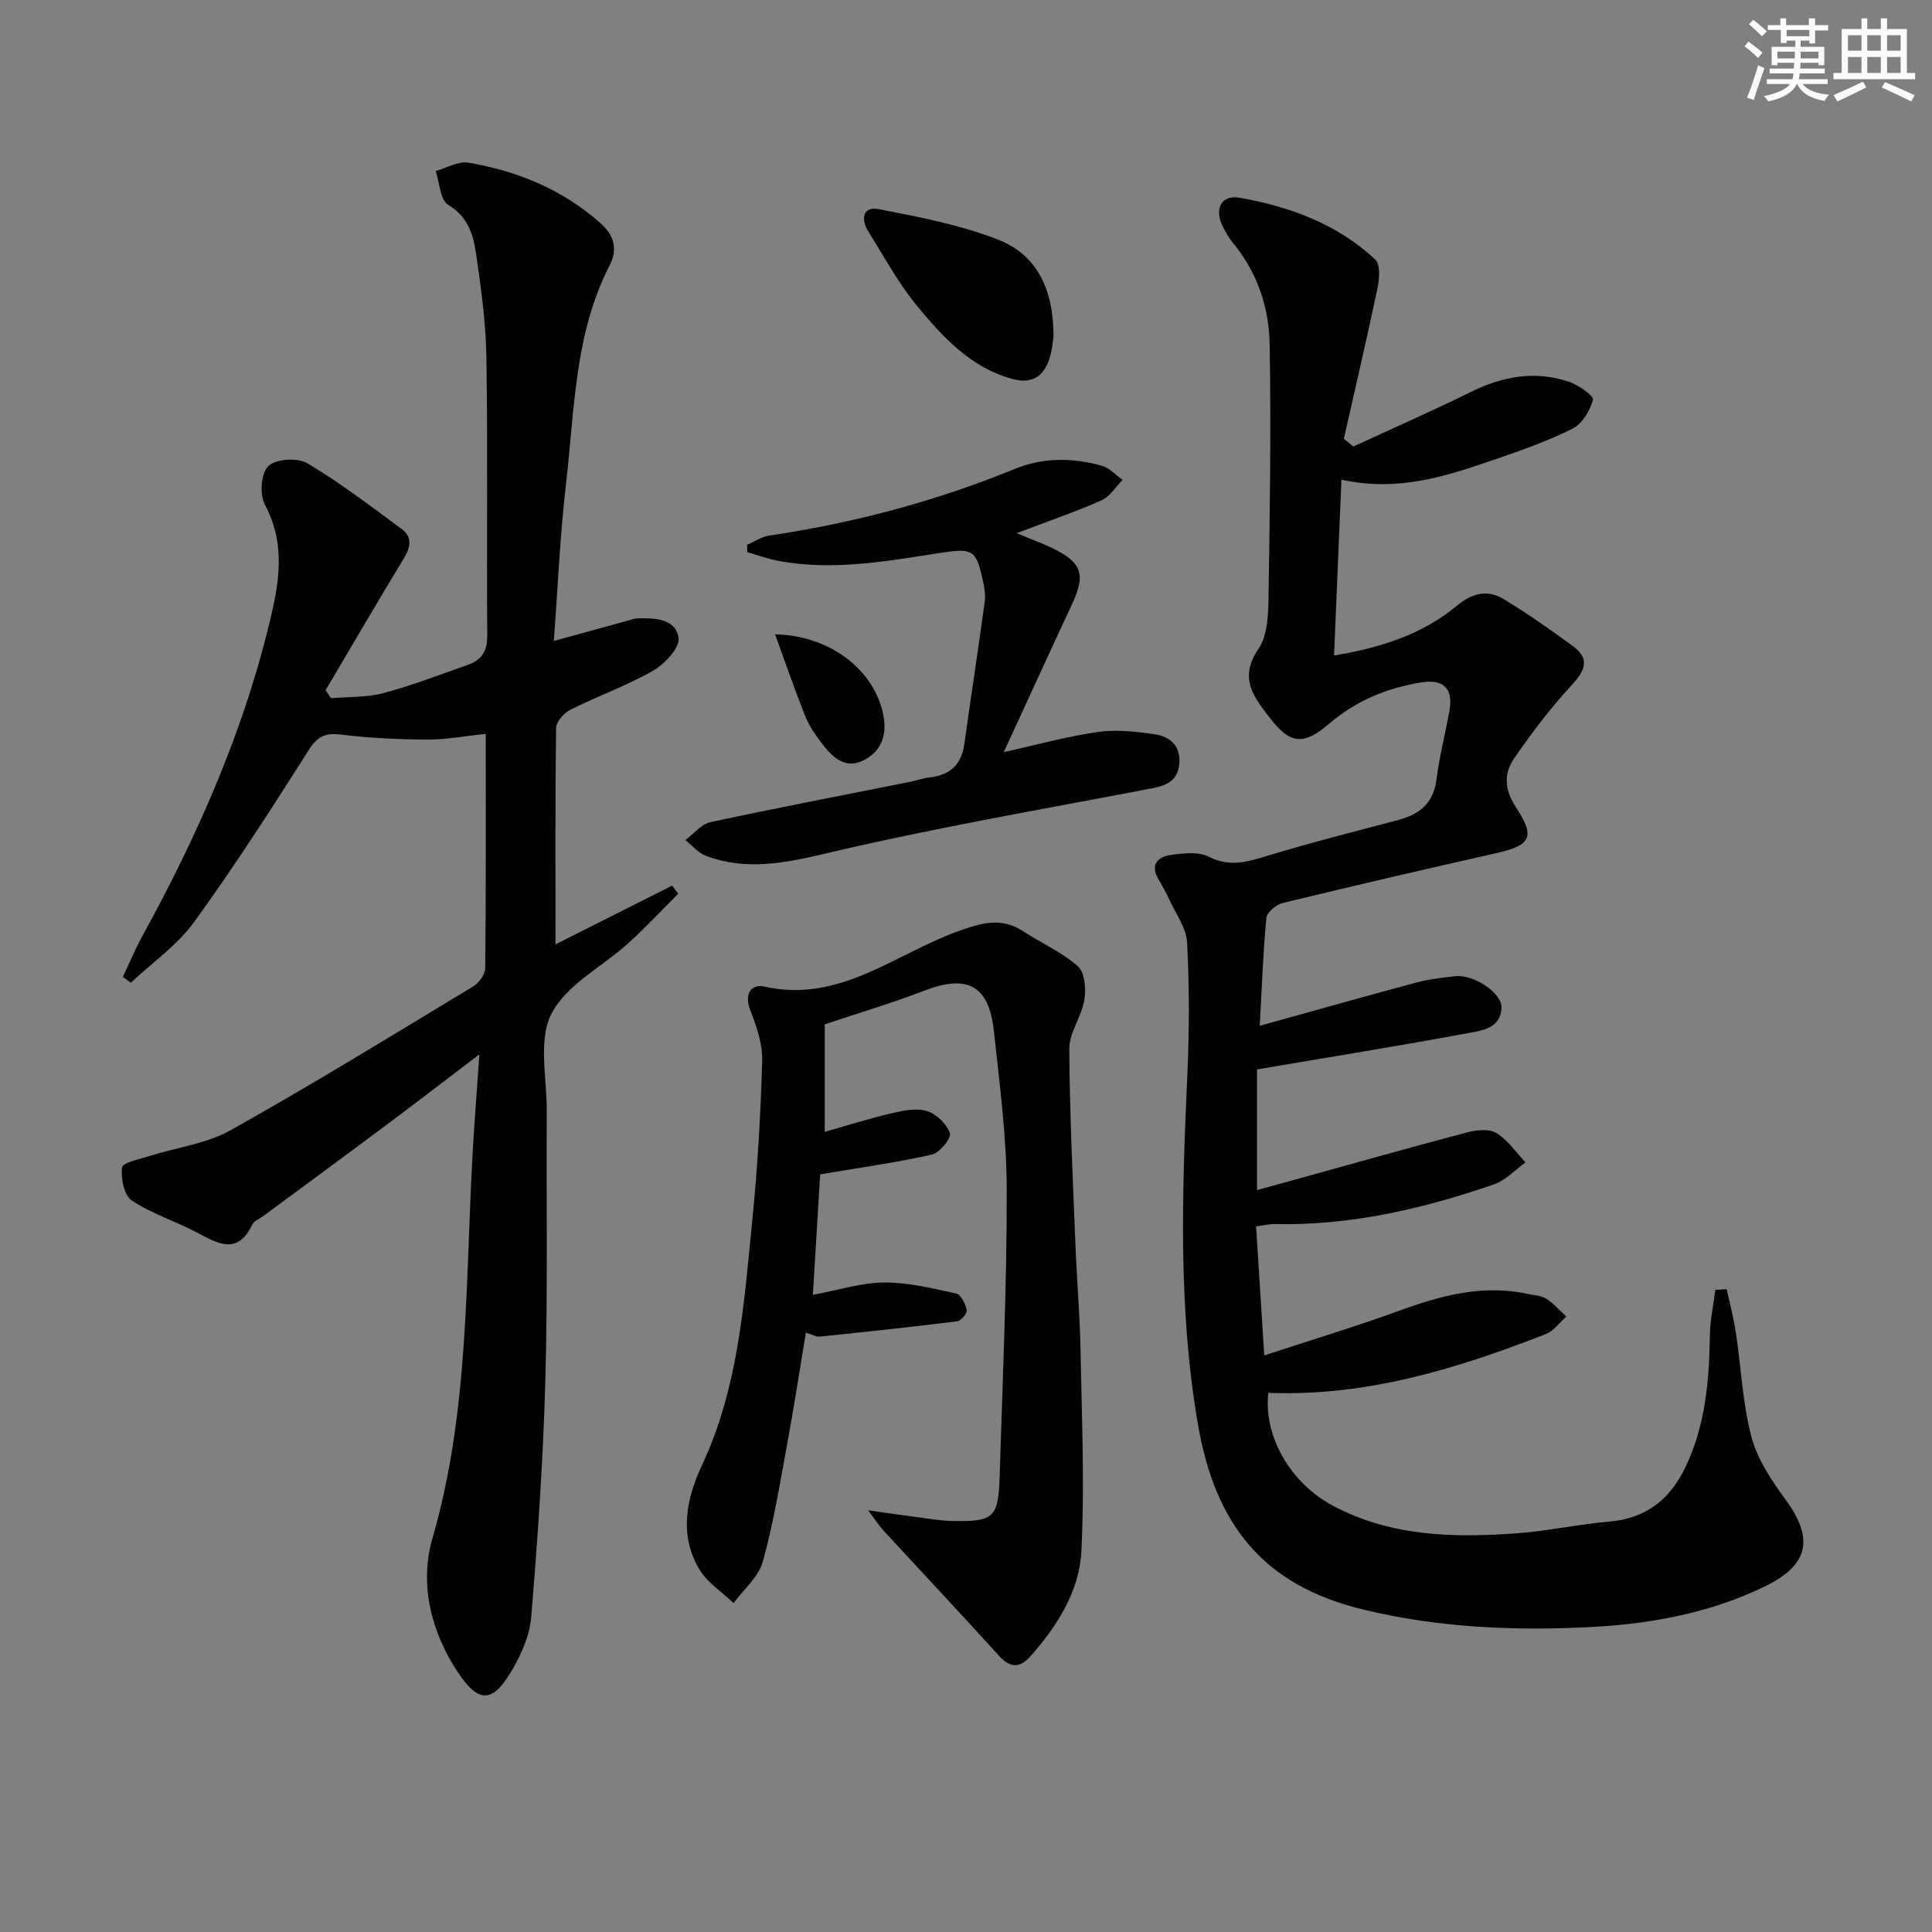
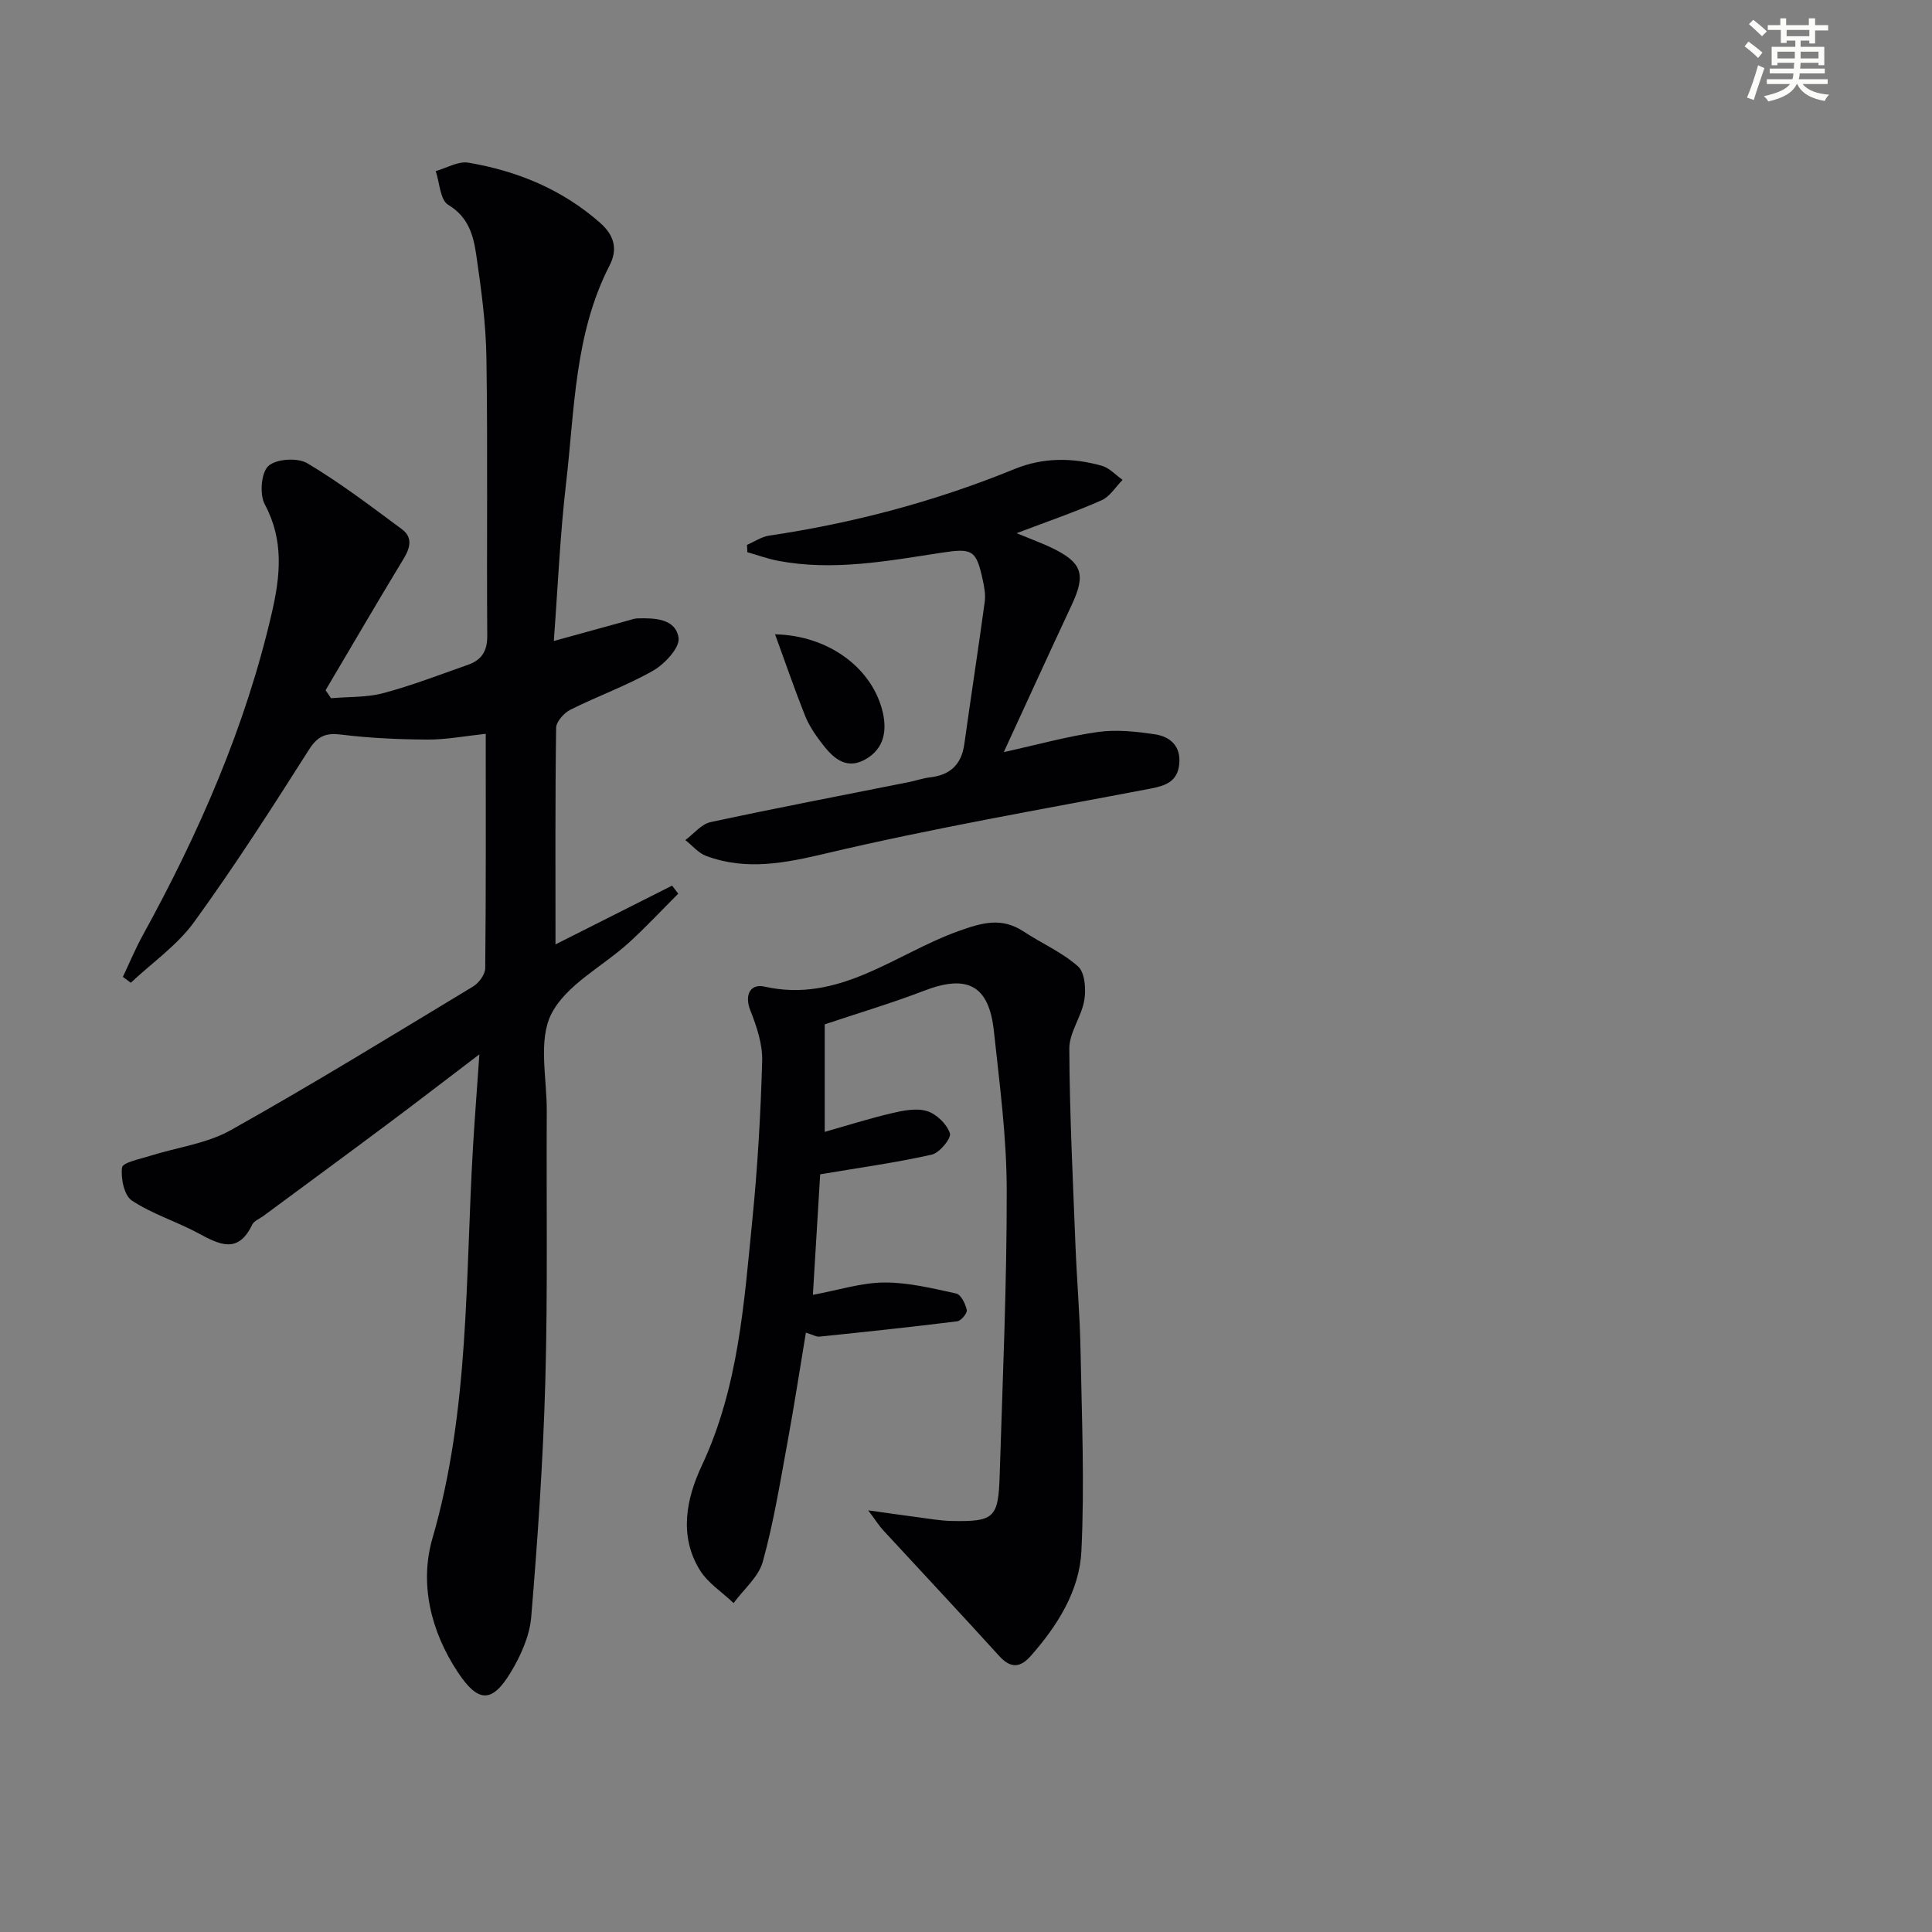
<svg xmlns="http://www.w3.org/2000/svg" enable-background="new 0 0 400 400" viewBox="0 0 400 400">
  <rect x="0" y="0" width="400" height="400" fill="#808080" stroke="none" />
  <g fill="#010103">
-     <path d="m260.25 221.41v24.99c2.57-.71 4.72-1.3 6.86-1.89 12.14-3.36 24.26-6.79 36.43-10.01 1.98-.52 4.66-.87 6.22.06 2.39 1.42 4.09 4.01 6.09 6.1-2.18 1.56-4.15 3.74-6.58 4.57-14.67 5.04-29.67 8.55-45.34 8.2-1.12-.03-2.25.27-3.87.48.55 8.74 1.09 17.26 1.69 26.72 9.95-3.27 18.97-6 27.81-9.21 8.71-3.17 17.4-5.57 26.74-3.52 1.29.28 2.77.31 3.83.98 1.54.98 2.78 2.44 4.15 3.69-1.39 1.23-2.59 2.99-4.21 3.62-18.49 7.24-37.34 12.99-57.48 12.18-1.01 8.99 4.55 18.69 13.44 23.41 11.96 6.35 24.92 6.62 37.96 5.68 6.45-.47 12.82-1.88 19.26-2.44 7.62-.66 12.57-4.67 15.73-11.32 4.1-8.62 4.91-17.83 5.03-27.22.04-3.14.74-6.28 1.14-9.42.78-.05 1.57-.1 2.35-.15.64 3 1.44 5.98 1.89 9.01 1.09 7.2 1.38 14.59 3.23 21.58 1.22 4.64 4.16 9.02 7.06 12.98 5.91 8.07 4.84 13.5-4.17 17.91-11.24 5.5-23.37 7.77-35.65 8.44-15.95.87-31.91.21-47.58-3.58-20.75-5.01-30.71-17.53-34.3-38.58-4.09-23.92-3.24-48.04-2.15-72.15.41-9.11.42-18.26-.05-27.36-.16-3.02-2.33-5.94-3.67-8.88-.68-1.5-1.5-2.94-2.32-4.37-1.75-3.05.09-4.54 2.62-4.9 2.59-.37 5.71-.72 7.86.37 4.4 2.24 8.13 1.02 12.32-.25 8.88-2.7 17.9-4.97 26.87-7.35 4.41-1.17 7.31-3.44 7.94-8.35.61-4.77 1.81-9.46 2.68-14.19.84-4.57-1.09-6.68-5.71-5.97-7.2 1.12-13.72 3.85-19.31 8.67-5.1 4.39-8 4.1-12-1.12-3.33-4.34-6.74-8.26-2.5-14.49 2.03-2.98 2.02-7.69 2.09-11.64.28-17.11.5-34.24.22-51.35-.12-7.55-2.46-14.72-7.39-20.78-.94-1.15-1.73-2.46-2.38-3.8-1.72-3.53-.21-6.47 3.53-5.82 10.41 1.83 20.23 5.43 28.11 12.8 1.06.99.87 3.92.48 5.78-2.2 10.47-4.63 20.89-6.99 31.33.65.53 1.31 1.07 1.96 1.6 8.13-3.76 16.34-7.36 24.38-11.32 6.56-3.23 13.24-4.44 20.22-2.11 1.98.66 5.22 2.94 5.02 3.72-.6 2.26-2.22 5-4.22 6-5.17 2.59-10.69 4.53-16.18 6.41-9.91 3.4-19.87 6.76-31.68 4.16-.51 12.02-1.01 23.97-1.53 36.41 9.98-1.68 18.39-4.45 25.46-10.33 3.07-2.55 6.28-3.4 9.6-1.39 4.94 2.99 9.69 6.33 14.35 9.74 3.67 2.69 2.57 5.1-.25 8.15-4.35 4.7-8.25 9.87-11.89 15.14-2.18 3.16-1.98 6.52.4 10.13 4.1 6.21 3.04 7.88-4.22 9.51-14.73 3.3-29.43 6.73-44.09 10.29-1.35.33-3.27 1.94-3.38 3.1-.69 7.41-.95 14.85-1.36 22.32 10.82-3 21.45-6.02 32.13-8.88 2.71-.73 5.54-1.09 8.34-1.39 3.81-.41 9.68 3.45 9.58 6.53-.13 4.19-3.9 4.71-6.84 5.24-14.34 2.65-28.72 4.98-43.78 7.53z" />
    <path d="m115.01 195.53c8.67-4.37 16.41-8.27 24.14-12.17.42.56.84 1.11 1.27 1.67-3.42 3.41-6.71 6.95-10.27 10.19-5.42 4.91-12.91 8.65-15.99 14.69-2.78 5.46-.92 13.34-.96 20.15-.1 18.66.22 37.34-.3 55.99-.45 16.27-1.57 32.54-2.92 48.76-.33 3.94-2.18 8.03-4.27 11.48-3.86 6.38-6.74 6.25-10.93-.09-5.61-8.46-7.96-18.33-5.25-27.69 7.72-26.61 6.79-53.92 8.4-81.05.35-5.94.82-11.87 1.32-19.17-7.03 5.34-13 9.95-19.03 14.45-8.53 6.37-17.11 12.67-25.67 19-.8.59-1.96 1.02-2.34 1.82-2.96 6.22-6.91 4.04-11.24 1.72-4.48-2.4-9.47-3.94-13.67-6.72-1.6-1.06-2.32-4.61-2.03-6.84.13-1.03 3.62-1.73 5.65-2.37 5.63-1.79 11.82-2.54 16.85-5.36 16.96-9.5 33.53-19.69 50.18-29.75 1.2-.72 2.49-2.48 2.51-3.77.17-15.98.11-31.96.11-48.54-4.26.45-8.12 1.2-11.97 1.19-5.96-.03-11.95-.29-17.86-1.02-3.24-.4-4.92.21-6.77 3.11-7.66 12.06-15.39 24.11-23.77 35.67-3.5 4.83-8.7 8.43-13.12 12.59-.55-.41-1.09-.81-1.64-1.22 1.37-2.88 2.59-5.84 4.13-8.63 11.65-21.2 21.3-43.2 26.74-66.87 1.73-7.55 2.49-14.93-1.48-22.3-1.11-2.07-.78-6.55.72-7.96 1.59-1.49 6.06-1.78 8.07-.58 6.82 4.05 13.17 8.91 19.57 13.64 2.29 1.69 1.77 3.84.36 6.16-5.47 9.01-10.77 18.12-16.14 27.19.38.55.75 1.1 1.13 1.66 3.64-.32 7.4-.14 10.88-1.07 5.91-1.58 11.65-3.81 17.44-5.84 2.81-.98 4.05-2.8 4.02-6.02-.14-19.16.12-38.33-.17-57.49-.1-7.12-1.07-14.25-2.1-21.31-.58-4.02-1.59-7.9-5.82-10.43-1.66-.99-1.77-4.58-2.58-6.98 2.26-.63 4.67-2.1 6.77-1.74 10.13 1.72 19.39 5.52 27.25 12.44 2.98 2.63 3.7 5.47 1.98 8.83-7.29 14.18-7.23 29.84-9.01 45.09-1.25 10.71-1.7 21.51-2.54 32.67 5.57-1.53 10.46-2.88 15.36-4.23.64-.18 1.29-.43 1.94-.45 3.6-.11 7.93.05 8.53 4.03.3 2.01-2.86 5.41-5.25 6.78-5.46 3.12-11.47 5.26-17.11 8.08-1.34.67-2.97 2.47-2.99 3.77-.21 14.65-.13 29.28-.13 44.84z" />
    <path d="m179.75 312.7c4.34.61 7.32 1.04 10.31 1.43 2.3.3 4.61.72 6.92.77 8.82.18 9.72-.59 9.99-9.37.61-19.77 1.5-39.54 1.46-59.32-.02-10.92-1.49-21.87-2.66-32.76-1.02-9.48-5.5-11.76-14.39-8.35-6.72 2.58-13.64 4.64-20.63 6.98v22.26c4.43-1.25 9.11-2.74 13.87-3.86 2.39-.56 5.14-1.12 7.34-.43 1.95.61 4.09 2.69 4.71 4.6.33 1.01-2.14 4.04-3.75 4.4-7.25 1.64-14.63 2.65-23.11 4.08-.46 7.54-.97 16-1.51 24.95 5.37-.99 10.05-2.52 14.75-2.55 4.98-.03 10 1.2 14.92 2.28.98.21 1.92 2.13 2.19 3.41.14.64-1.17 2.24-1.96 2.34-9.51 1.19-19.04 2.19-28.57 3.18-.59.06-1.23-.35-2.78-.83-1.28 7.69-2.42 15.16-3.79 22.59-1.53 8.32-2.88 16.7-5.13 24.83-.88 3.17-3.97 5.73-6.05 8.57-2.38-2.28-5.38-4.18-7.03-6.9-4.33-7.1-2.73-14.78.45-21.56 7.61-16.22 8.74-33.63 10.47-50.95 1.09-10.9 1.72-21.87 2.03-32.82.1-3.47-1.13-7.14-2.44-10.45-1.34-3.4.13-5.58 2.89-4.96 15.56 3.51 27.08-6.78 40.15-11.47 4.92-1.76 8.95-2.95 13.53.07 3.73 2.46 7.97 4.29 11.26 7.22 1.43 1.27 1.68 4.7 1.31 6.96-.57 3.45-3.13 6.73-3.11 10.08.06 13.63.75 27.25 1.28 40.87.28 7.14.91 14.27 1.04 21.42.26 13.92.86 27.87.18 41.75-.41 8.23-4.94 15.39-10.45 21.65-2.22 2.52-4.19 2.66-6.58.03-7.91-8.72-15.97-17.3-23.95-25.96-.84-.89-1.5-1.96-3.16-4.18z" />
    <path d="m210.48 110.39c3.36 1.39 5.36 2.11 7.27 3.03 6.34 3.06 7.11 5.48 4.12 11.86-4.64 9.92-9.19 19.89-14.05 30.44 7.01-1.55 13.19-3.28 19.49-4.17 3.84-.54 7.91-.1 11.79.48 3.22.48 5.46 2.49 5.04 6.25-.38 3.48-2.74 4.38-5.83 4.97-22.47 4.3-45.05 8.18-67.29 13.44-8.55 2.02-16.49 3.6-24.8.53-1.63-.6-2.89-2.17-4.33-3.29 1.73-1.28 3.31-3.31 5.23-3.72 13.64-2.94 27.35-5.55 41.03-8.28 1.46-.29 2.89-.81 4.36-.98 4.19-.47 6.55-2.64 7.14-6.88 1.37-9.83 2.89-19.65 4.23-29.49.2-1.44-.09-3-.4-4.45-1.37-6.38-2.19-6.67-8.71-5.67-11.15 1.71-22.32 3.8-33.66 1.65-2.16-.41-4.26-1.18-6.38-1.78-.02-.51-.05-1.01-.07-1.52 1.53-.66 3-1.68 4.59-1.92 17.49-2.59 34.45-7.1 50.82-13.79 5.92-2.42 12-2.37 18.04-.67 1.59.45 2.88 1.92 4.31 2.92-1.43 1.44-2.61 3.45-4.34 4.22-5.35 2.38-10.92 4.29-17.6 6.82z" />
-     <path d="m218.12 69.67c-.13.77-.25 2.78-.86 4.63-1.21 3.67-3.66 5.26-7.66 4.16-8.5-2.32-14.2-8.47-19.48-14.81-3.99-4.79-7.01-10.41-10.35-15.73-1.56-2.49-1.18-5.26 2.14-4.62 8.39 1.62 16.94 3.25 24.84 6.36s11.38 10.21 11.37 20.01z" />
    <path d="m160.47 131.33c10.83.22 19.75 6.7 22.14 15.52 1.13 4.19.58 8.14-3.5 10.4-4.17 2.3-6.88-.6-9.16-3.61-1.29-1.7-2.52-3.56-3.3-5.53-2.14-5.37-4.01-10.84-6.18-16.78z" />
  </g>
  <path d="m361.2 9.6.8-1c.9.7 1.9 1.4 2.9 2.3l-.9 1.1c-1-1-2-1.8-2.8-2.4zm.5 10.6c.9-2.1 1.6-4.3 2.3-6.7.4.2.8.4 1.3.6-.7 2.1-1.5 4.3-2.2 6.6zm.4-15.2.9-.9c1 .8 2 1.6 2.8 2.4l-1 1c-.9-.9-1.8-1.7-2.7-2.5zm12.5-1.2h1.2v1.4h2.7v1.1h-2.7v2.7h-1.2v-.6h-1.8v1.3h4.9v3.8h-1.2v-.5h-3.7c0 .4-.1.9-.1 1.2h5.1v1h-5.2c0 .5-.1.9-.2 1.2h6v1h-5.2c1.1 1.3 2.9 2 5.5 2.2-.4.4-.7.8-.9 1.3-2.9-.5-4.8-1.6-5.7-3.5h-.1c-.8 1.7-2.7 2.9-5.9 3.6-.2-.4-.6-.8-.9-1.1 2.8-.6 4.6-1.4 5.4-2.5h-4.8v-1h5.3c.1-.3.2-.7.2-1.2h-4.9v-1h5c0-.4 0-.8.1-1.2h-3.5v.5h-1.2v-3.8h4.9v-1.3h-1.8v.5h-1.2v-2.7h-2.7v-1h2.6v-1.4h1.2v1.4h4.7v-1.4zm-6.6 8.3h3.6c0-.4 0-.9 0-1.4h-3.6zm1.9-4.6h4.7v-1.3h-4.7zm6.6 3.2h-3.7v1.4h3.7z" fill="#fbfcfa" />
-   <path d="m385.3 3.8h1.3v2.2h2.8v-2.2h1.3v2.2h4.1v9.1h1.7v1.3h-16.9v-1.3h1.7v-9.1h4.1v-2.2zm.4 13.1.7 1.2c-1.8.9-3.8 1.9-6 2.9-.2-.4-.5-.8-.8-1.3 2.3-1 4.3-1.9 6.1-2.8zm-3.1-6.4h2.8v-3.2h-2.8zm0 4.6h2.8v-3.3h-2.8zm4-4.6h2.8v-3.2h-2.8zm0 4.6h2.8v-3.3h-2.8zm3.7 1.9c2.1.9 4.1 1.8 6.1 2.7l-.7 1.3c-2.2-1.1-4.2-2-6.1-2.9zm3.2-9.7h-2.8v3.2h2.8zm-2.8 7.8h2.8v-3.3h-2.8z" fill="#fbfcfa" />
</svg>